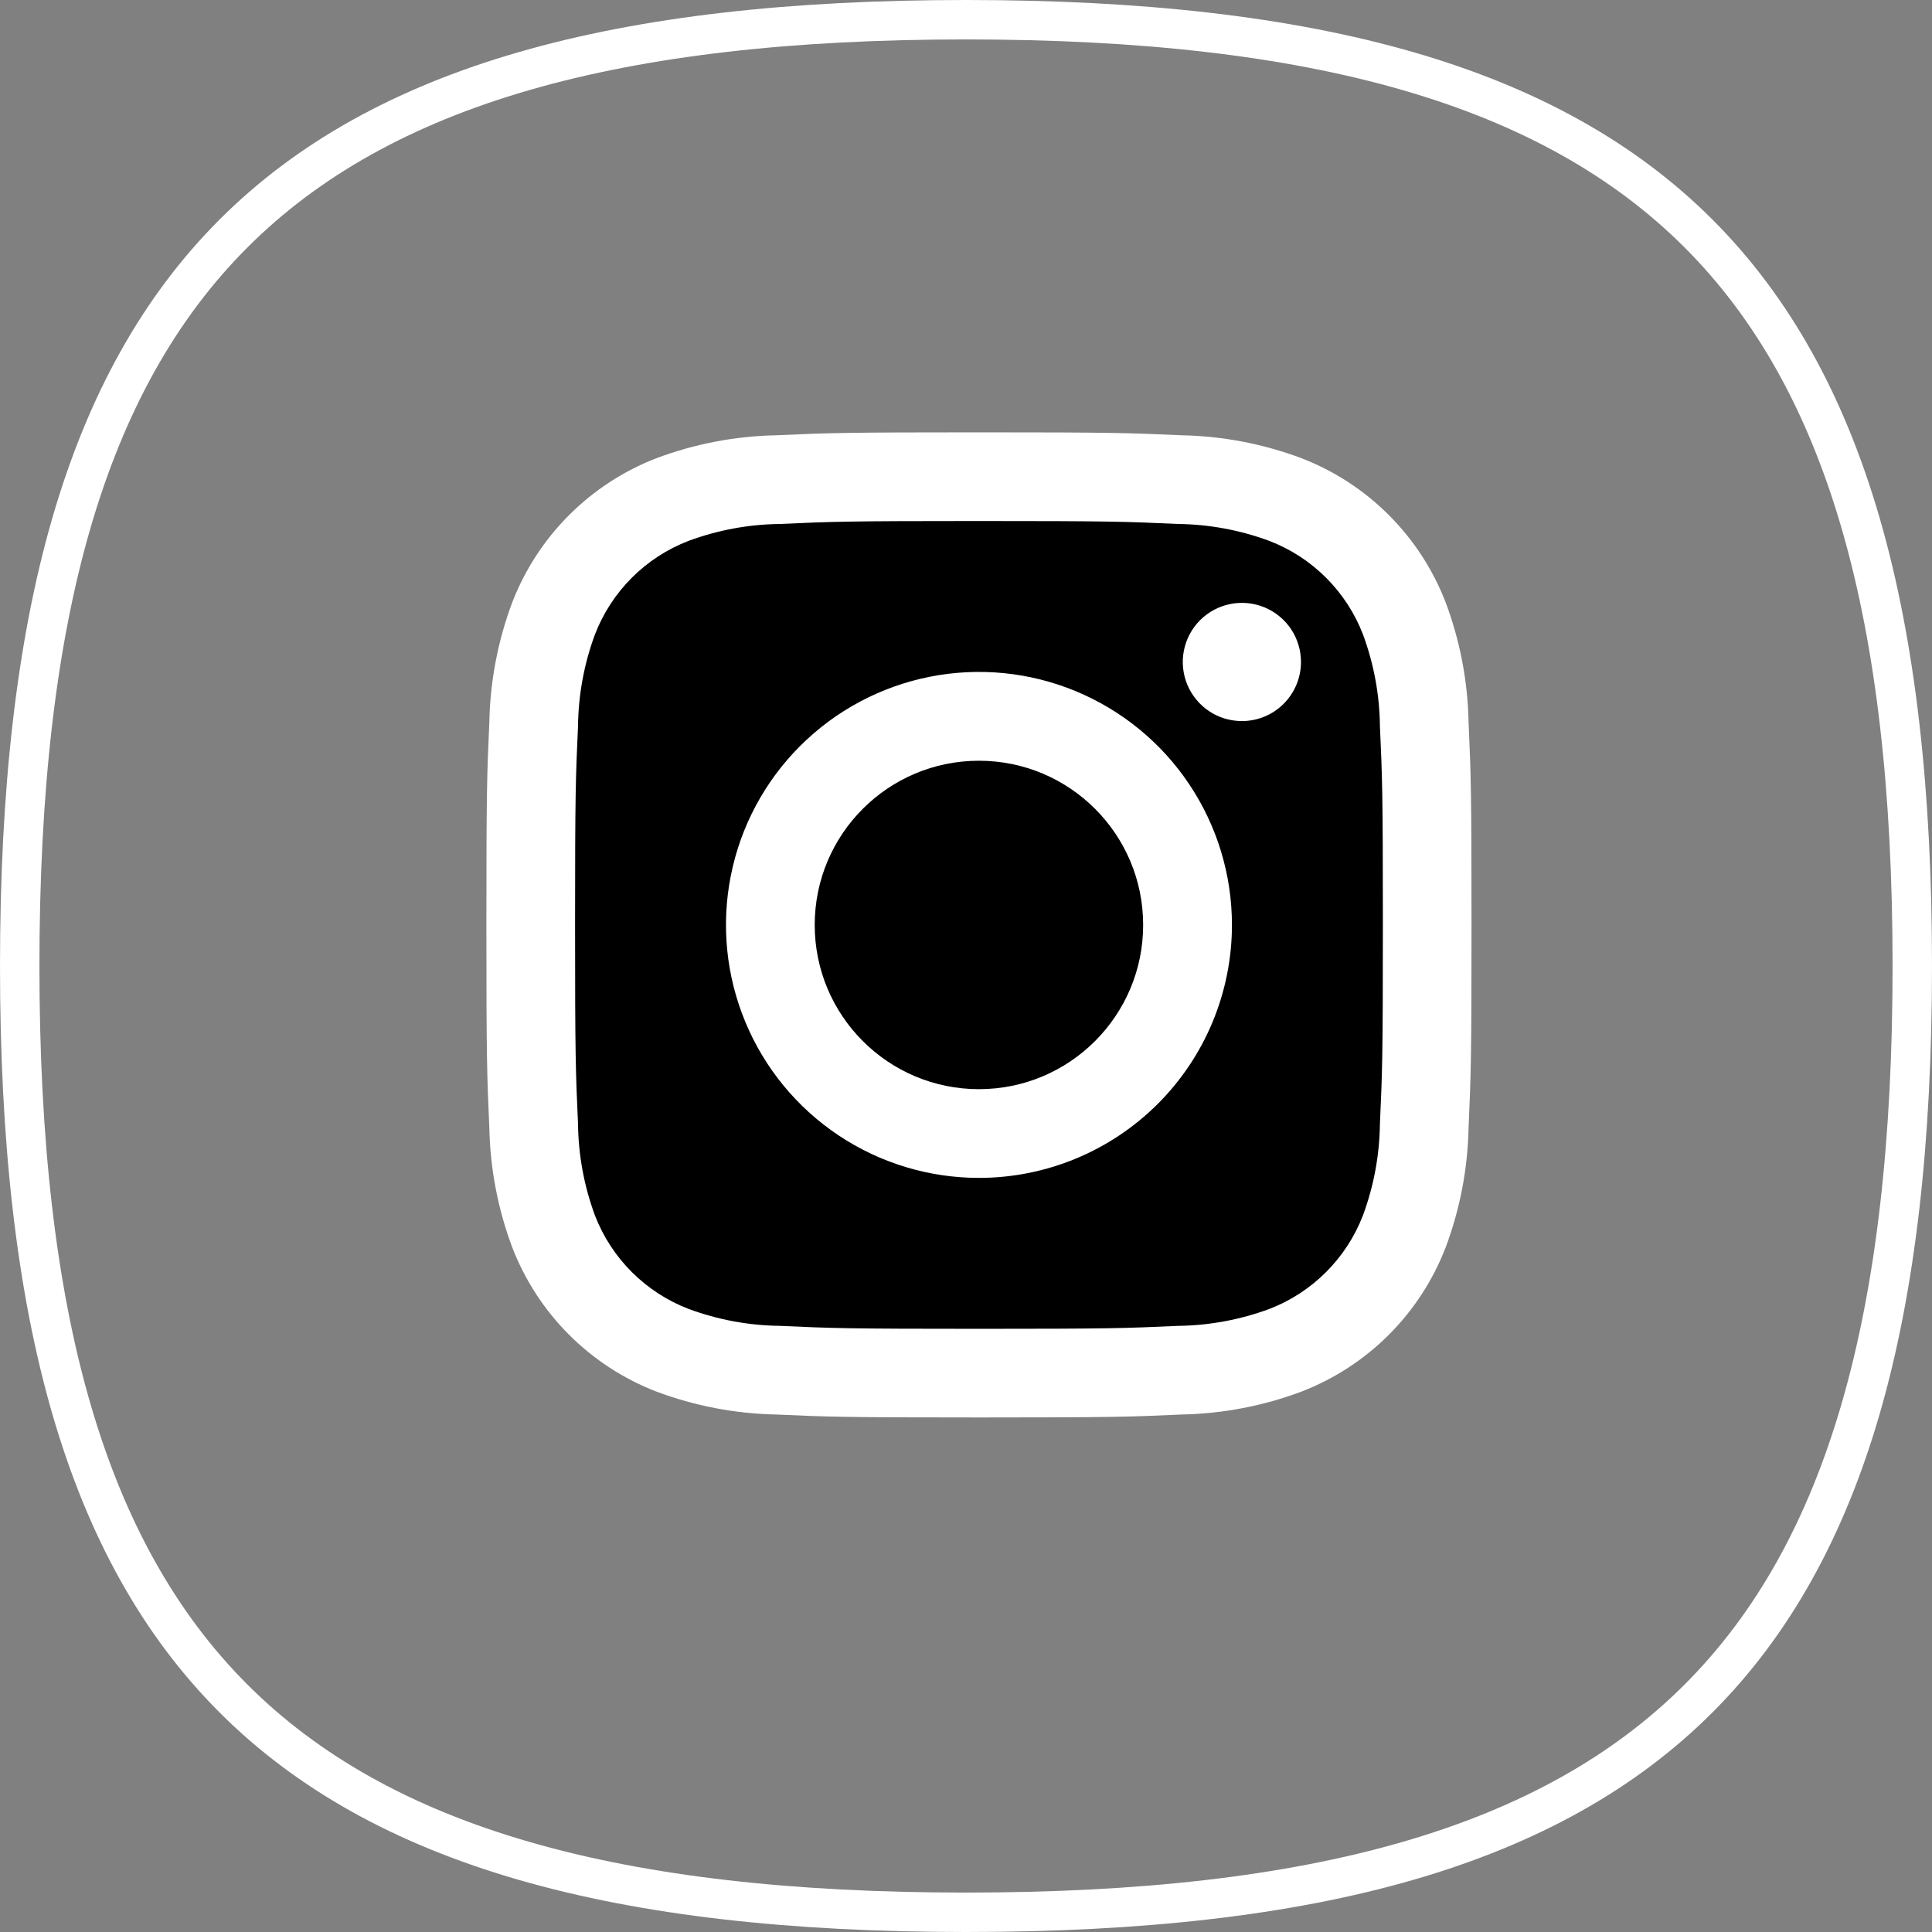
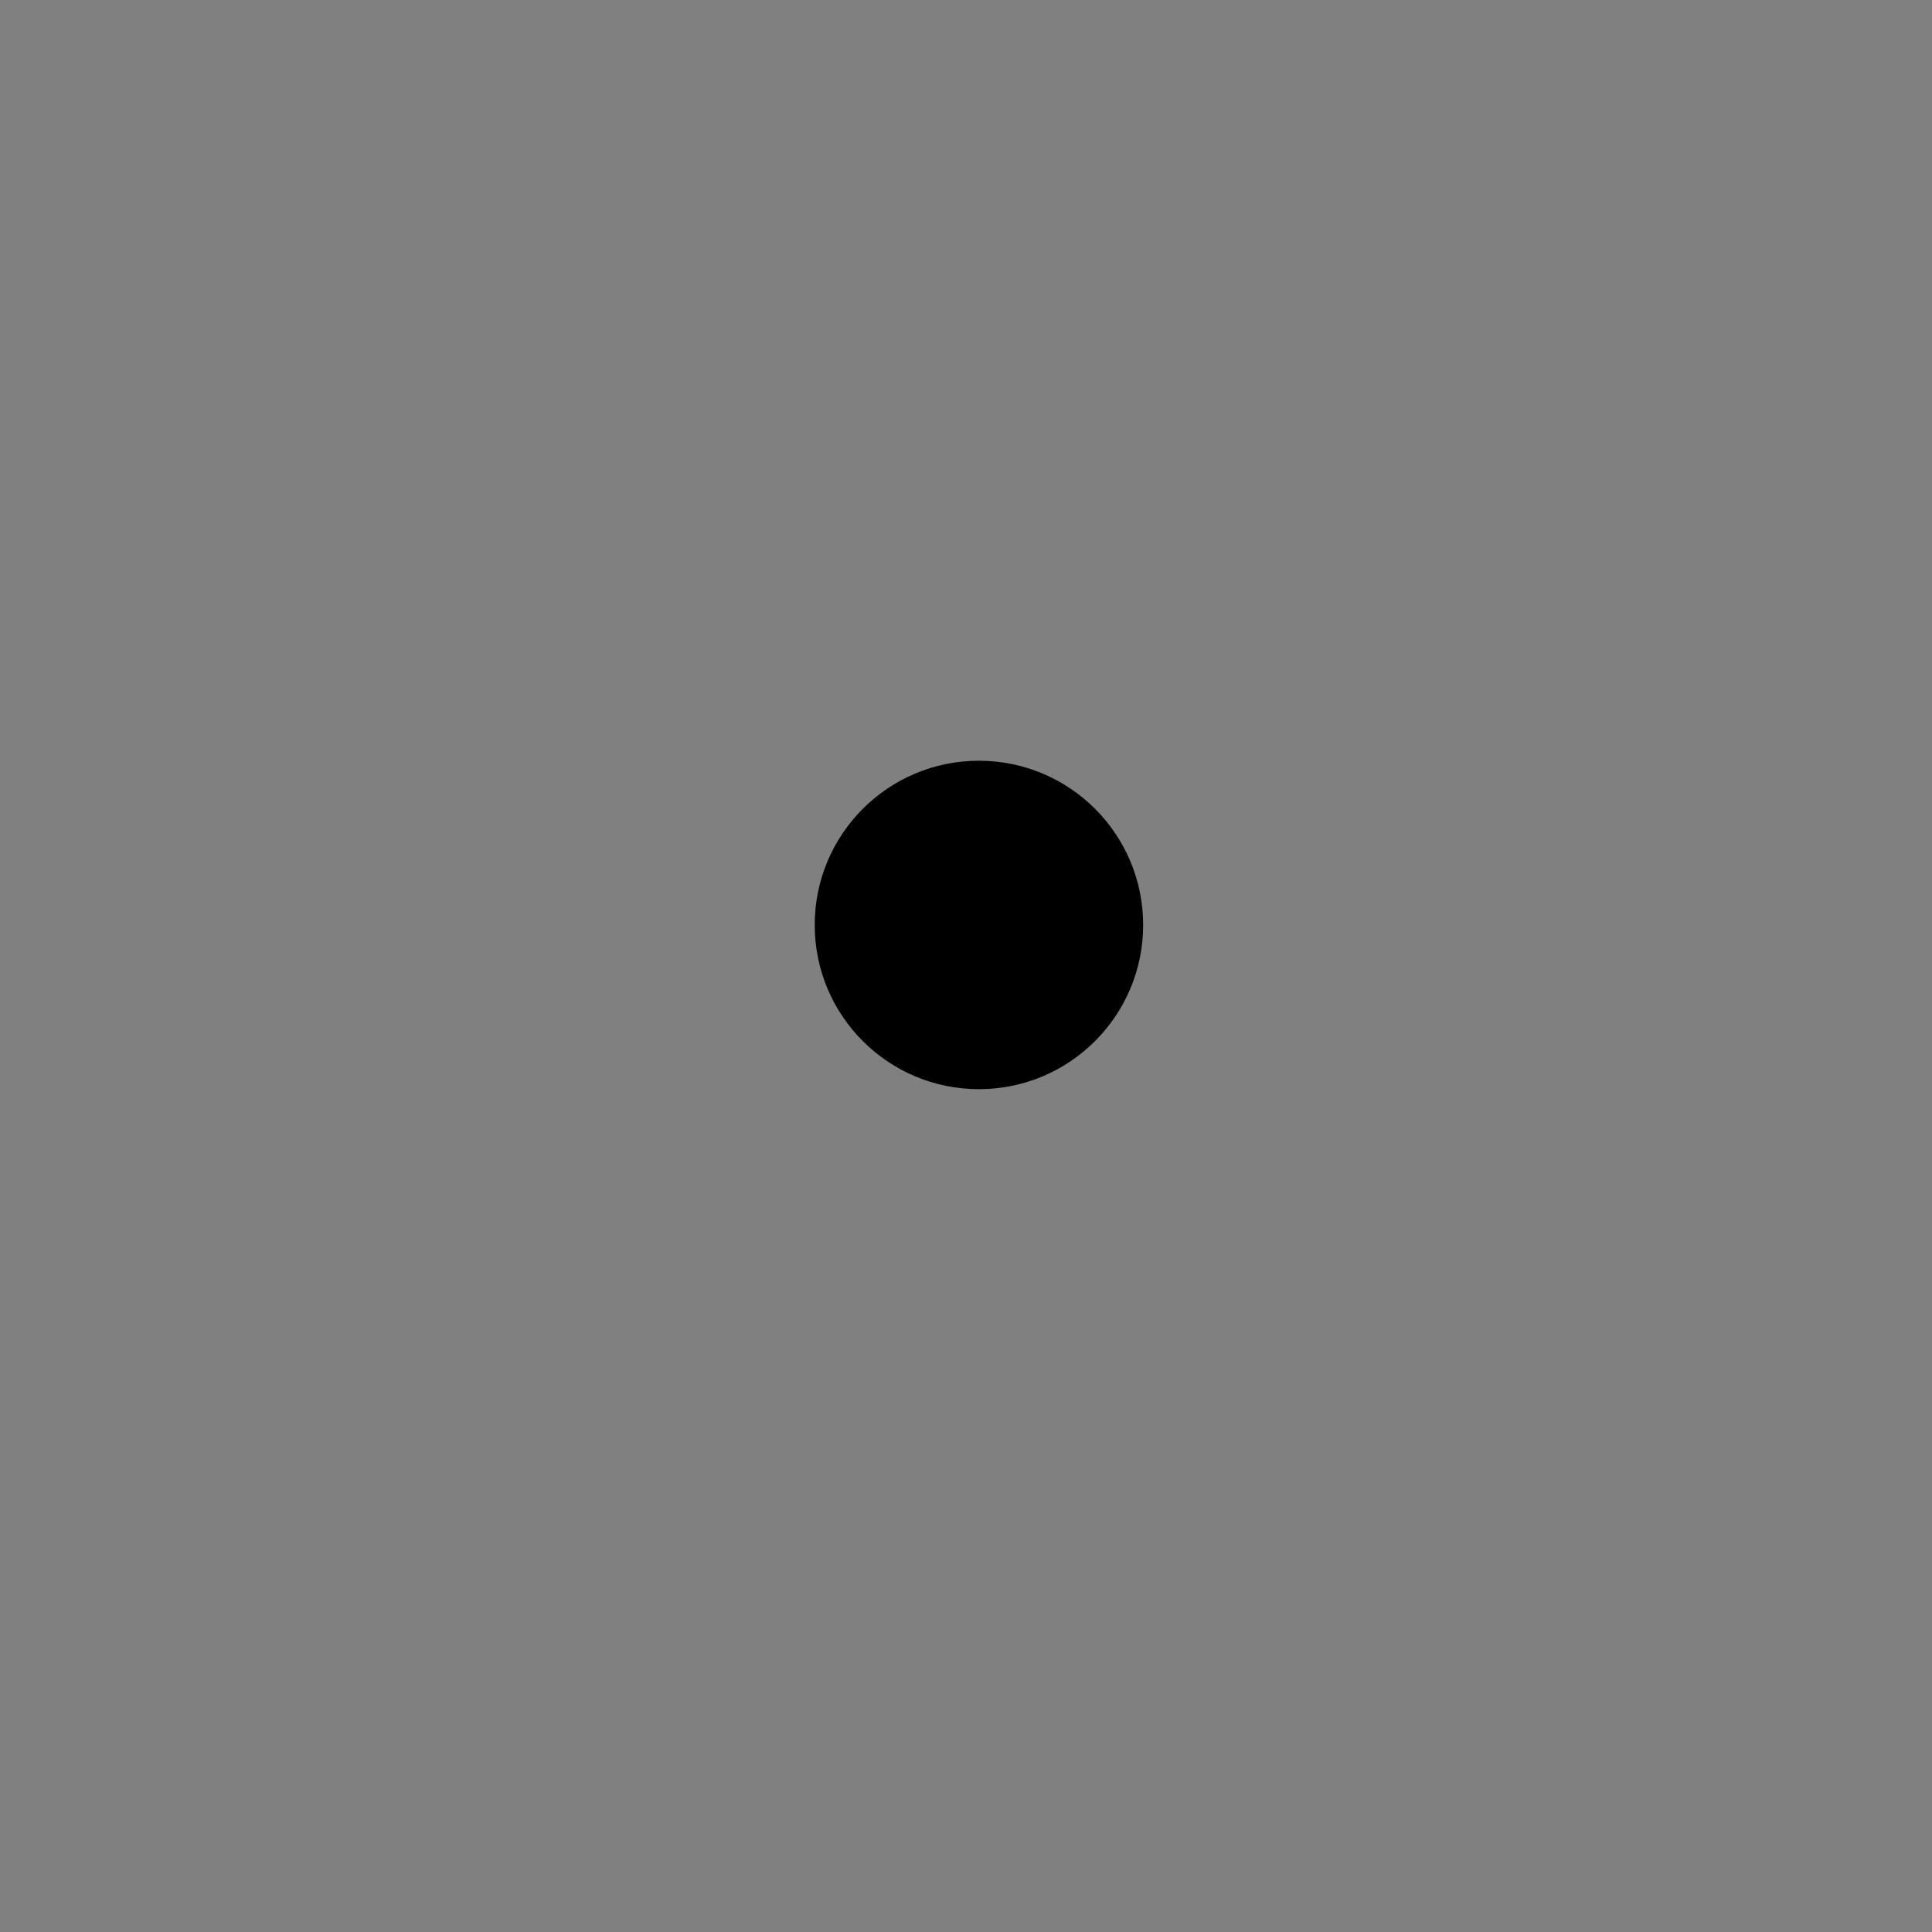
<svg xmlns="http://www.w3.org/2000/svg" width="49" height="49" viewBox="0 0 49 49" fill="none">
  <rect x="0" y="0" width="49" height="49" fill="#808080" stroke="none" />
-   <path d="M0.5 24.5C0.5 15.632 2.167 9.677 5.922 5.922C9.677 2.167 15.632 0.5 24.5 0.5C33.368 0.5 39.323 2.167 43.078 5.922C46.833 9.677 48.5 15.632 48.5 24.5C48.5 33.368 46.833 39.323 43.078 43.078C39.323 46.833 33.368 48.5 24.5 48.5C15.632 48.5 9.677 46.833 5.922 43.078C2.167 39.323 0.5 33.368 0.5 24.5Z" stroke="white" />
-   <path d="M37.246 28.61C37.225 29.645 37.028 30.67 36.664 31.64C36.343 32.47 35.853 33.224 35.224 33.853C34.595 34.482 33.841 34.972 33.011 35.293C32.041 35.657 31.017 35.854 29.981 35.875C28.646 35.935 28.222 35.95 24.829 35.95C21.436 35.95 21.011 35.935 19.677 35.875C18.641 35.854 17.616 35.657 16.646 35.293C15.816 34.972 15.063 34.482 14.434 33.853C13.805 33.224 13.314 32.47 12.993 31.64C12.629 30.67 12.432 29.645 12.411 28.61C12.351 27.275 12.336 26.851 12.336 23.458C12.336 20.064 12.351 19.64 12.411 18.306C12.432 17.27 12.629 16.245 12.993 15.275C13.314 14.445 13.805 13.692 14.434 13.063C15.063 12.434 15.816 11.943 16.646 11.622C17.616 11.258 18.641 11.061 19.677 11.04C21.011 10.98 21.436 10.965 24.829 10.965C28.222 10.965 28.646 10.98 29.981 11.04C31.017 11.061 32.041 11.258 33.011 11.622C33.841 11.943 34.595 12.434 35.224 13.063C35.853 13.692 36.343 14.445 36.664 15.275C37.028 16.245 37.225 17.27 37.246 18.306C37.306 19.64 37.321 20.064 37.321 23.458C37.321 26.851 37.306 27.275 37.246 28.61Z" fill="white" />
-   <path d="M34.568 16.09C34.36 15.551 34.041 15.061 33.632 14.653C33.223 14.244 32.734 13.926 32.194 13.719C31.452 13.444 30.668 13.298 29.876 13.289C28.559 13.229 28.164 13.214 24.829 13.214C21.493 13.214 21.098 13.229 19.782 13.289C18.989 13.298 18.204 13.443 17.46 13.719C16.921 13.927 16.432 14.245 16.023 14.654C15.615 15.063 15.297 15.553 15.089 16.092C14.814 16.835 14.669 17.619 14.66 18.411C14.6 19.728 14.585 20.122 14.585 23.458C14.585 26.794 14.6 27.188 14.66 28.505C14.669 29.298 14.814 30.083 15.089 30.826C15.297 31.365 15.616 31.855 16.025 32.263C16.434 32.671 16.924 32.99 17.463 33.197C18.206 33.472 18.99 33.618 19.782 33.627C21.098 33.687 21.493 33.702 24.829 33.702C28.164 33.702 28.559 33.687 29.876 33.627C30.668 33.618 31.453 33.472 32.197 33.197C32.736 32.989 33.225 32.67 33.634 32.261C34.042 31.853 34.36 31.363 34.568 30.824C34.843 30.081 34.988 29.297 34.998 28.505C35.058 27.188 35.073 26.794 35.073 23.458C35.073 20.122 35.058 19.728 34.998 18.411C34.989 17.618 34.843 16.833 34.568 16.09ZM24.829 29.874C23.56 29.874 22.319 29.498 21.264 28.793C20.209 28.088 19.386 27.086 18.901 25.913C18.415 24.741 18.288 23.451 18.536 22.206C18.783 20.962 19.394 19.818 20.292 18.921C21.189 18.024 22.332 17.413 23.577 17.165C24.822 16.917 26.112 17.044 27.284 17.53C28.456 18.016 29.459 18.838 30.163 19.893C30.869 20.948 31.245 22.189 31.245 23.458C31.245 25.16 30.569 26.792 29.366 27.995C28.162 29.198 26.53 29.874 24.829 29.874ZM31.497 18.288C31.201 18.288 30.911 18.201 30.664 18.036C30.418 17.871 30.226 17.637 30.112 17.363C29.999 17.089 29.969 16.788 30.027 16.497C30.085 16.206 30.227 15.939 30.437 15.729C30.647 15.52 30.914 15.377 31.205 15.319C31.496 15.261 31.797 15.291 32.071 15.404C32.345 15.518 32.579 15.71 32.744 15.956C32.908 16.203 32.996 16.493 32.996 16.789C32.996 17.187 32.838 17.568 32.557 17.849C32.276 18.131 31.895 18.288 31.497 18.288Z" fill="black" />
  <path d="M24.828 27.624C27.128 27.624 28.993 25.759 28.993 23.459C28.993 21.158 27.128 19.294 24.828 19.294C22.527 19.294 20.663 21.158 20.663 23.459C20.663 25.759 22.527 27.624 24.828 27.624Z" fill="black" />
</svg>